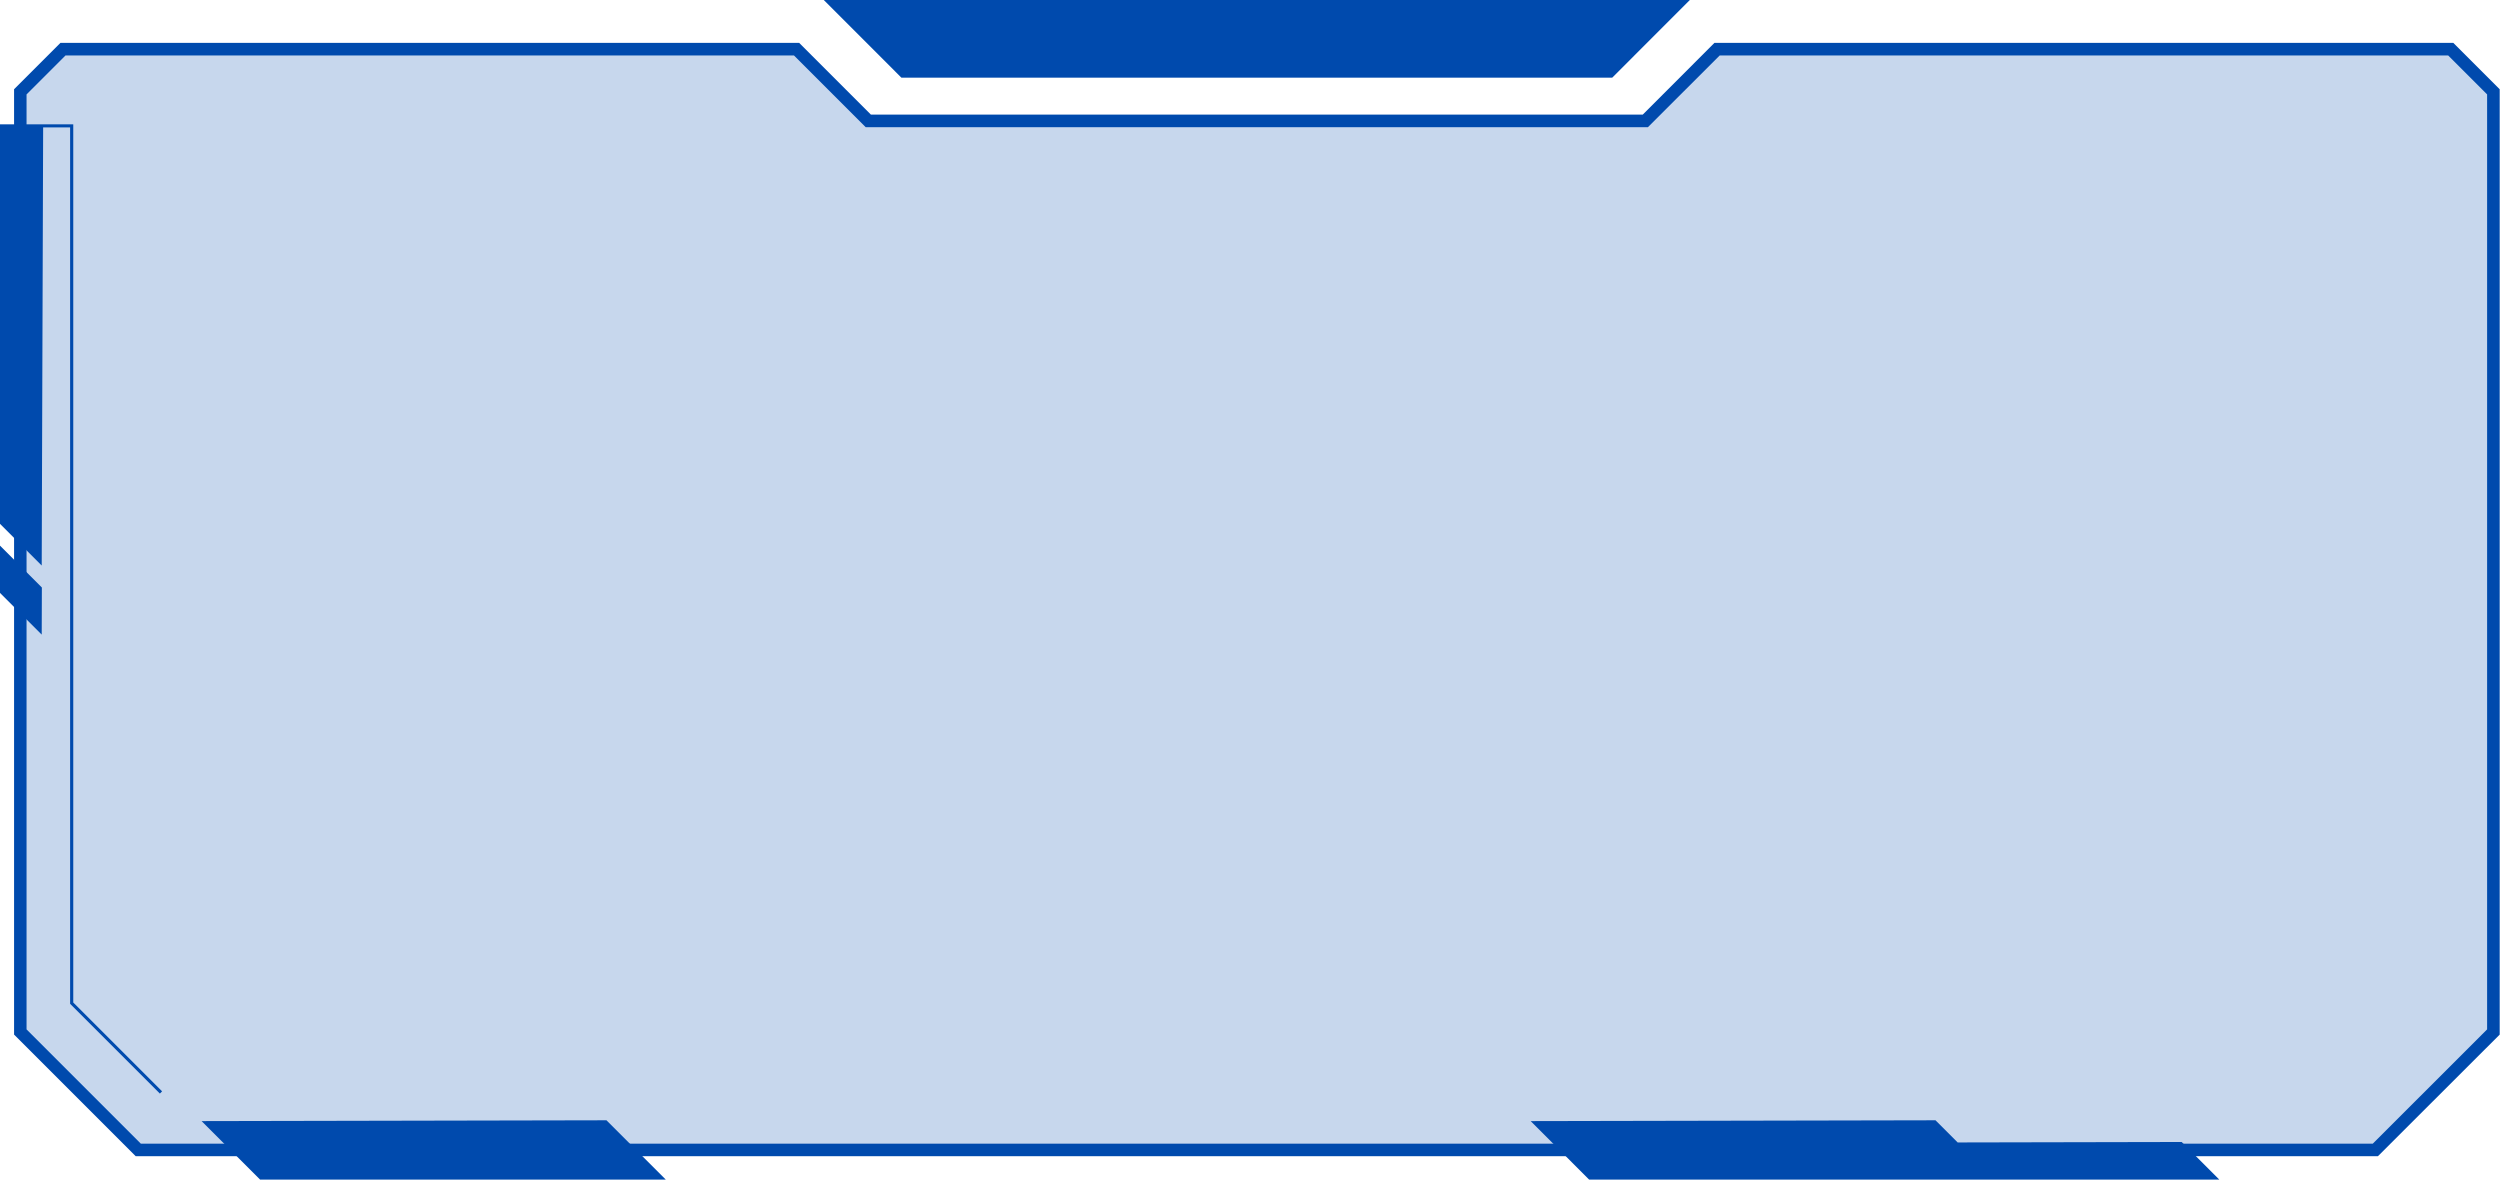
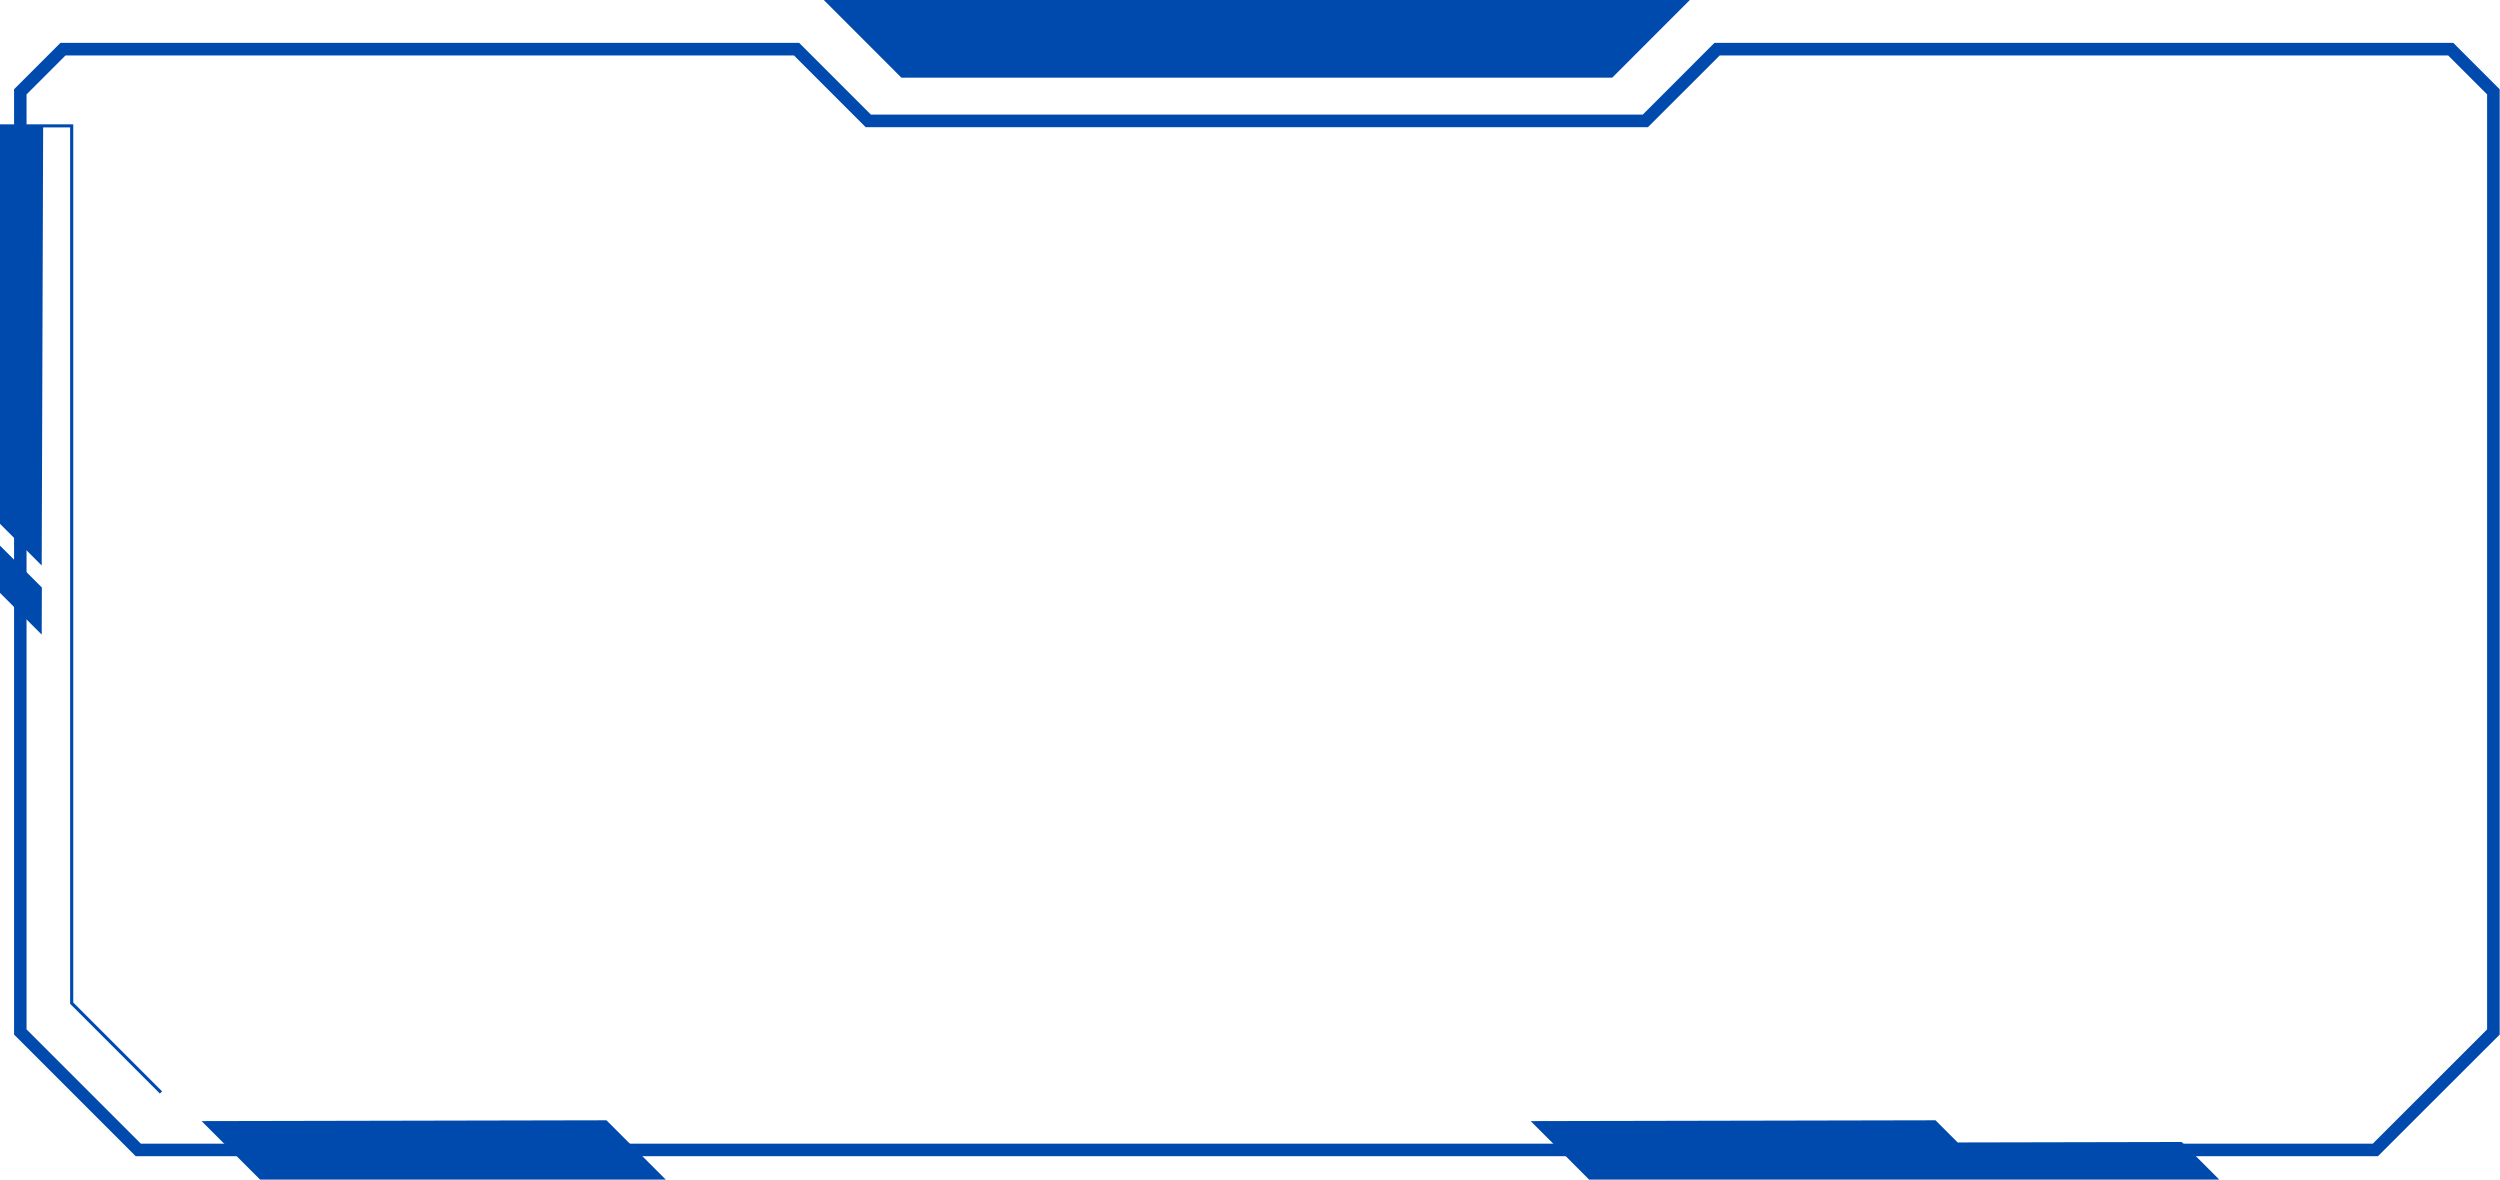
<svg xmlns="http://www.w3.org/2000/svg" data-name="Layer 1" fill="#000000" height="228.8" preserveAspectRatio="xMidYMid meet" version="1" viewBox="7.6 135.6 484.9 228.8" width="484.9" zoomAndPan="magnify">
  <g id="change1_1" opacity="0.22">
-     <path d="M491.2 153.41L491.2 335.76 468.32 358.64 34.42 358.64 11.54 335.76 11.54 153.41 19.8 145.15 162.1 145.15 176.02 159.06 326.73 159.06 340.64 145.15 482.94 145.15 491.2 153.41z" fill="#004aad" />
-   </g>
+     </g>
  <g id="change1_2">
    <path d="M468.82,359.86H33.92L10.33,336.27V152.91l9-9H162.6l13.92,13.92H326.23l13.91-13.92h143.3l9,9V336.27Zm-433.9-2.43h432.9L490,335.26V153.91l-7.55-7.55H341.15l-13.92,13.91H175.51L161.6,146.36H20.3l-7.55,7.55V335.26Z" fill="#004aad" />
  </g>
  <g id="change1_3">
    <path d="M15.97 160.01L7.59 160.01 7.59 237.19 15.69 245.29 15.97 160.01z" fill="#004aad" />
  </g>
  <g id="change1_4">
    <path d="M15.72 249.55L15.69 258.69 7.59 250.59 7.59 241.42 15.72 249.55z" fill="#004aad" />
  </g>
  <g id="change1_5">
    <path d="M46.7 353.05L58.05 364.4 136.74 364.4 125.23 352.89 46.7 353.05z" fill="#004aad" />
  </g>
  <g id="change1_6">
    <path d="M430.76 357.1L387.31 357.19 383.01 352.89 304.49 353.05 315.83 364.4 388.18 364.4 394.52 364.4 438.06 364.4 430.76 357.1z" fill="#004aad" />
  </g>
  <g id="change1_7">
-     <path d="M252.31 135.6L250.44 135.6 167.38 135.6 182.44 150.67 250.44 150.67 252.31 150.67 320.3 150.67 335.36 135.6 252.31 135.6z" fill="#004aad" />
+     <path d="M252.31 135.6L250.44 135.6 167.38 135.6 182.44 150.67 250.44 150.67 252.31 150.67 320.3 150.67 335.36 135.6 252.31 135.6" fill="#004aad" />
  </g>
  <g id="change1_8">
    <path d="M38.61 347.71L21.2 330.3 21.2 160.31 7.59 160.31 7.59 159.71 21.81 159.71 21.81 330.05 39.04 347.28 38.61 347.71z" fill="#004aad" />
  </g>
</svg>